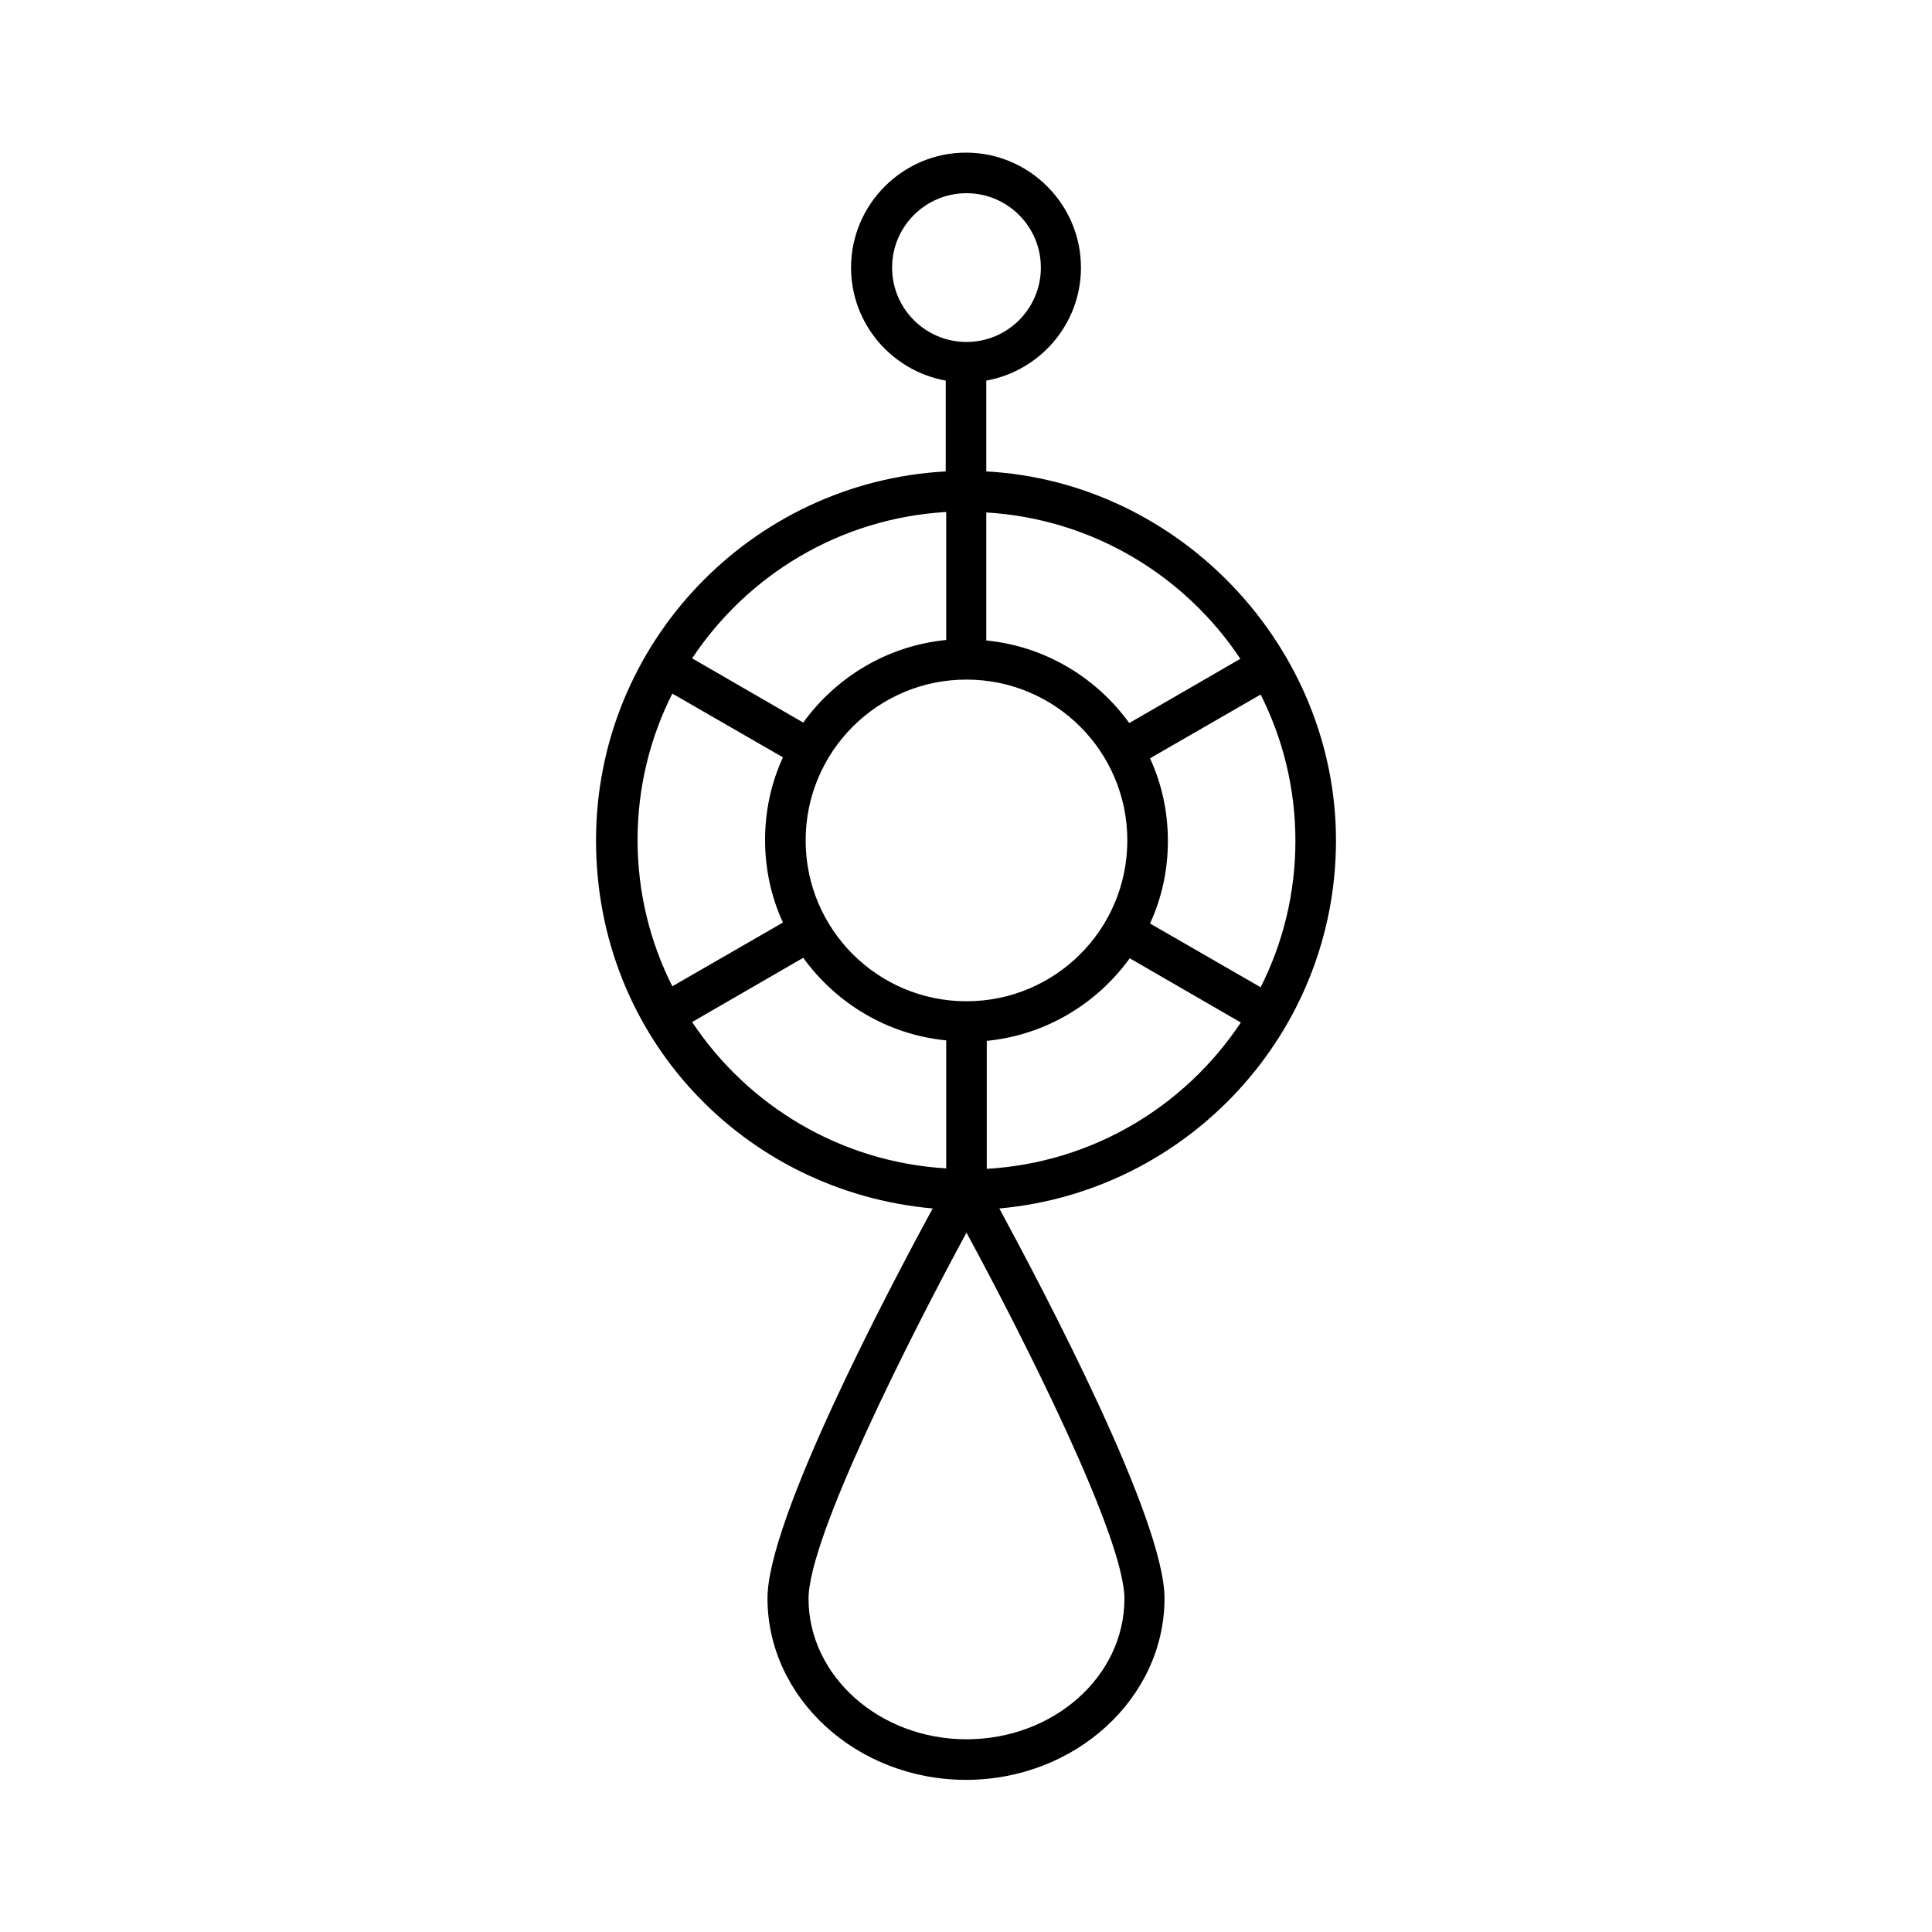
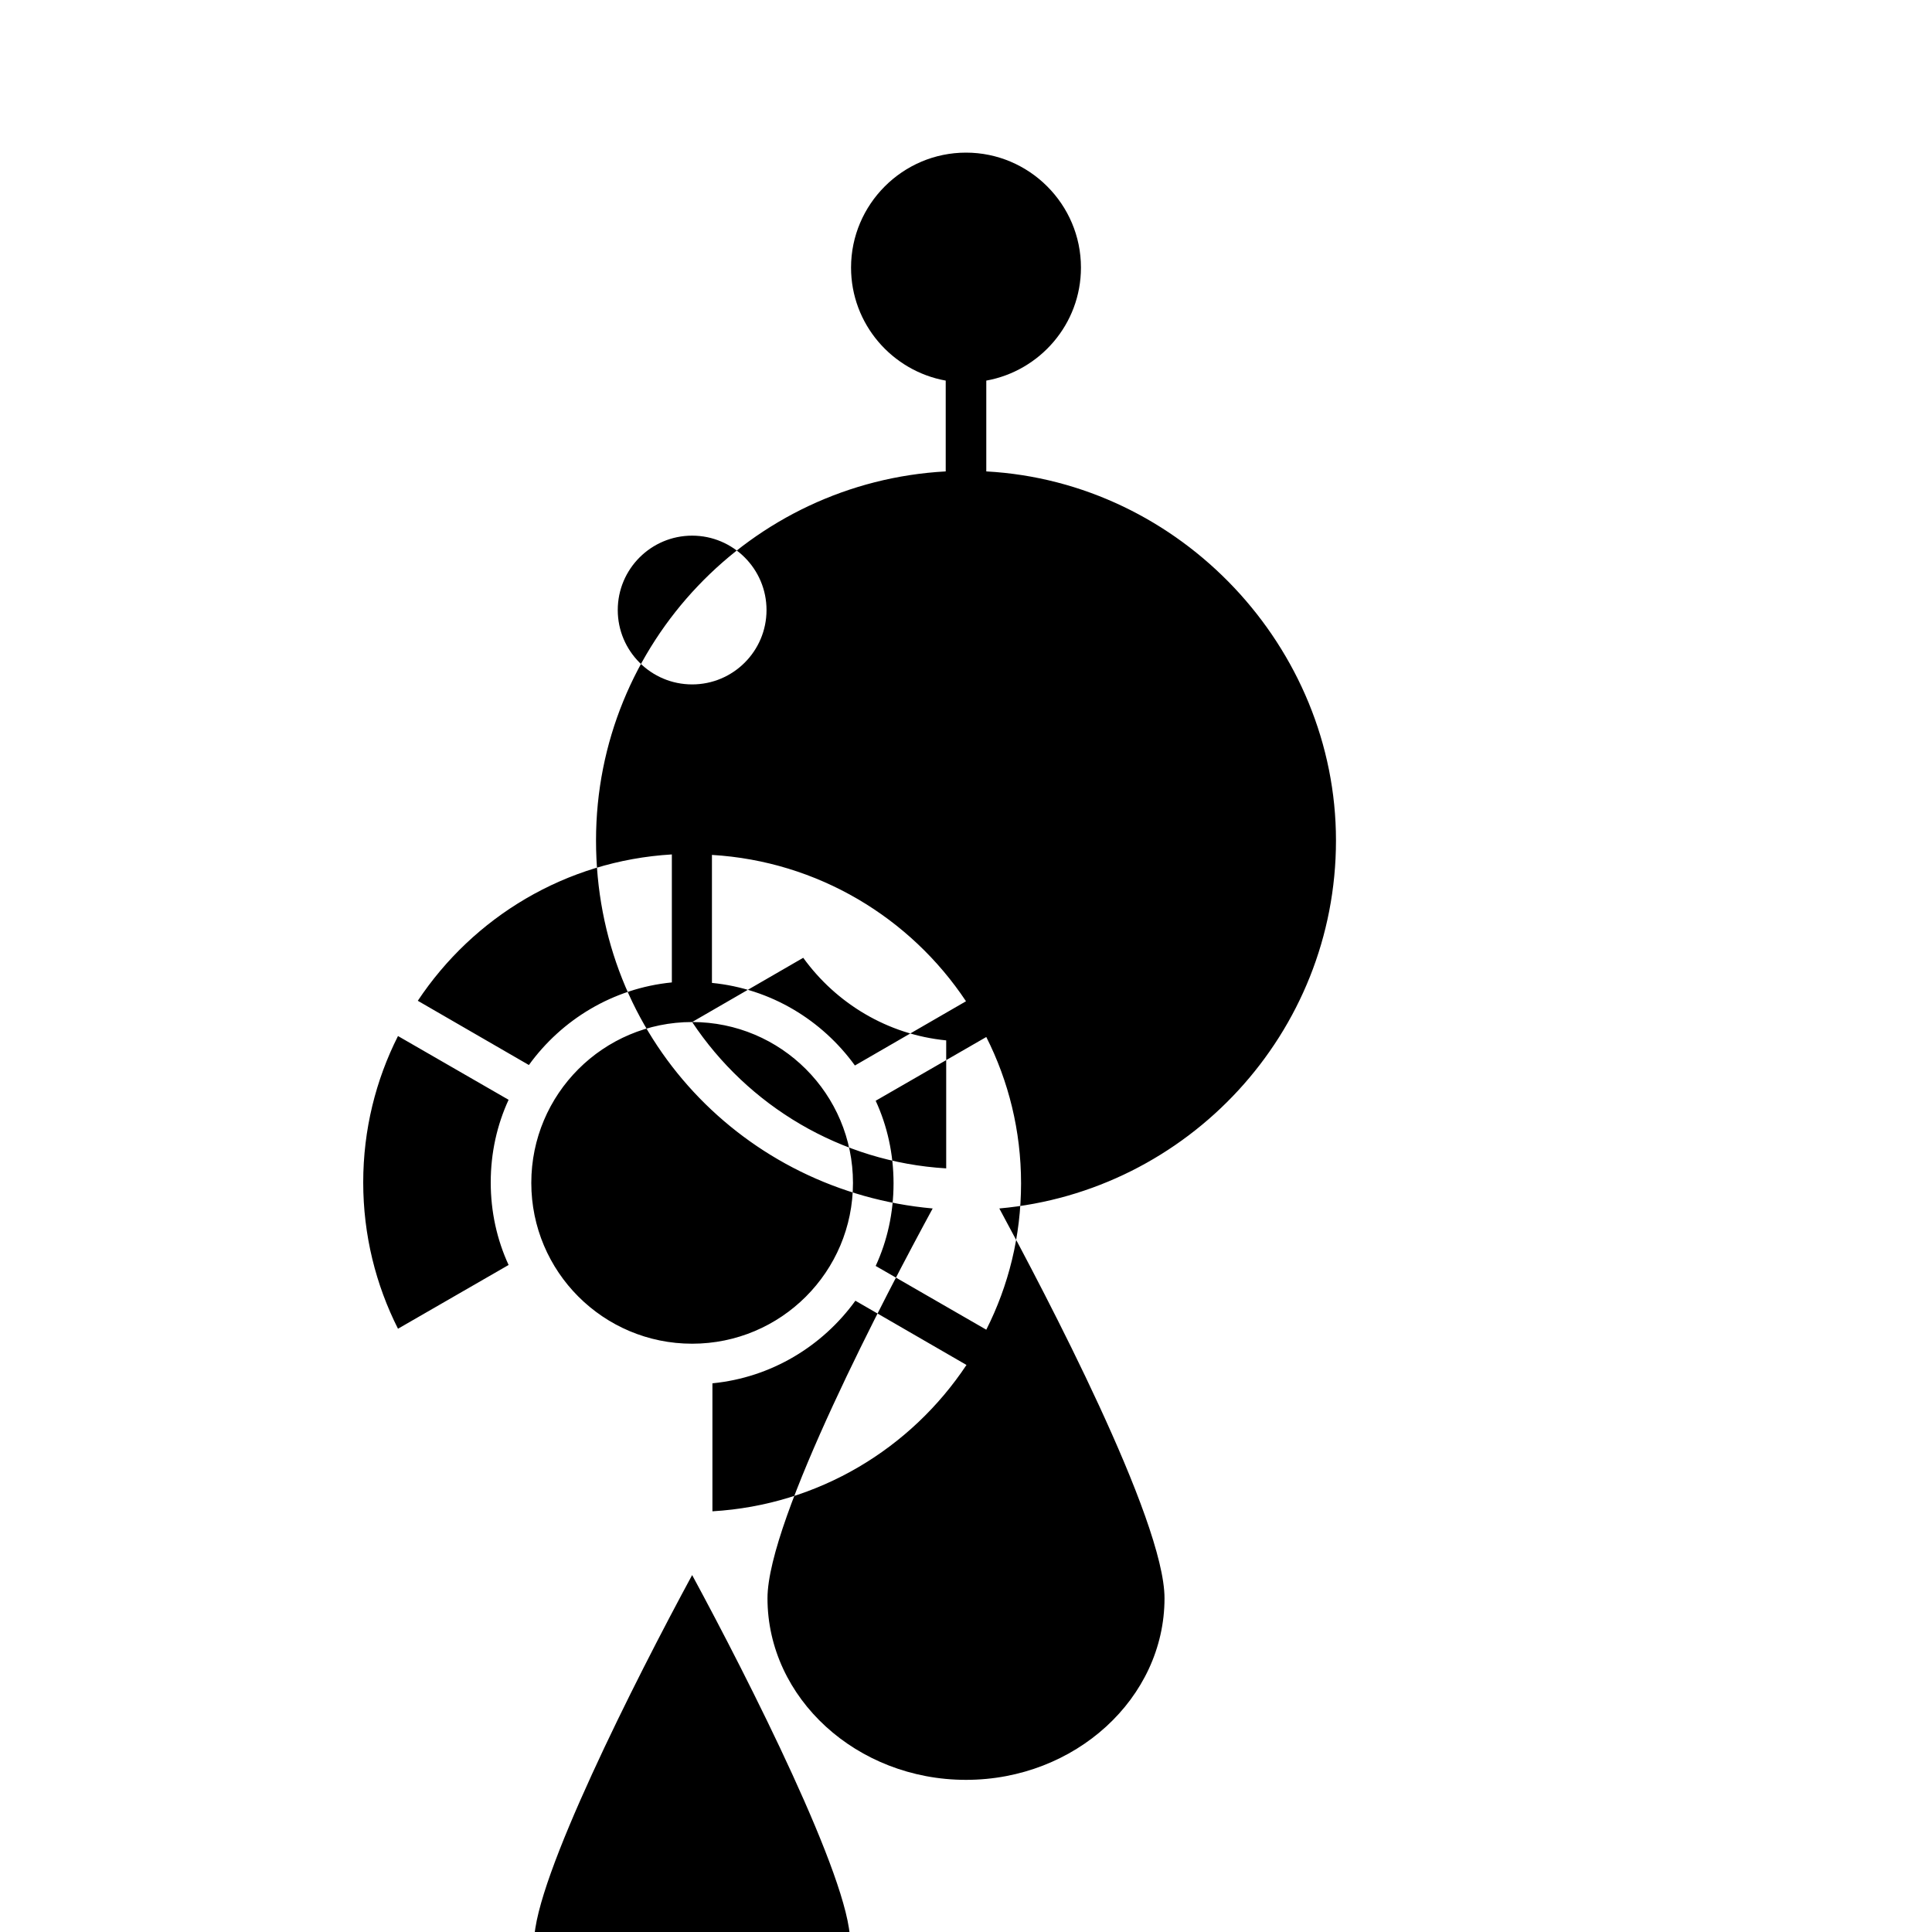
<svg xmlns="http://www.w3.org/2000/svg" id="Layer_1" data-name="Layer 1" viewBox="0 0 40 40">
  <defs>
    <style>
      .cls-1 {
        stroke-width: 0px;
      }
    </style>
  </defs>
-   <path class="cls-1" d="m19.31,25.02c-.94,1.73-3.42,6.44-3.42,8.07,0,2.07,1.85,3.76,4.11,3.76s4.11-1.69,4.11-3.76c0-1.63-2.48-6.33-3.42-8.07,3.9-.35,6.97-3.63,6.97-7.62s-3.21-7.42-7.24-7.64v-1.88c1.11-.2,1.96-1.17,1.96-2.34,0-1.31-1.07-2.38-2.38-2.38s-2.38,1.07-2.38,2.38c0,1.17.85,2.14,1.96,2.34v1.88c-4.03.22-7.24,3.56-7.24,7.64s3.07,7.27,6.97,7.62h0Zm-4.98-3.86l2.3-1.33c.68.94,1.74,1.59,2.96,1.71v2.65c-2.19-.13-4.11-1.3-5.26-3.03h0Zm5.68-7.09c1.84,0,3.33,1.49,3.33,3.33s-1.49,3.33-3.33,3.33-3.33-1.49-3.33-3.33,1.49-3.33,3.33-3.33Zm0,21.94c-1.8,0-3.27-1.31-3.27-2.91,0-1.27,2.1-5.42,3.27-7.58,1.17,2.16,3.27,6.31,3.27,7.58,0,1.61-1.47,2.91-3.27,2.91Zm.42-11.81v-2.65c1.22-.12,2.28-.77,2.96-1.71l2.3,1.33c-1.15,1.73-3.06,2.9-5.26,3.03h0Zm5.67-3.76l-2.29-1.32c.24-.52.37-1.1.37-1.71s-.13-1.19-.37-1.71l2.29-1.32c.46.91.72,1.94.72,3.03s-.26,2.12-.72,3.03h0Zm-.42-6.8l-2.3,1.33c-.68-.94-1.74-1.59-2.96-1.71v-2.65c2.19.13,4.11,1.3,5.26,3.03h0Zm-7.21-8.1c0-.85.69-1.54,1.54-1.54s1.54.69,1.54,1.54-.69,1.54-1.54,1.54-1.54-.69-1.54-1.54Zm1.12,5.06v2.65c-1.22.12-2.28.77-2.96,1.71l-2.3-1.33c1.15-1.73,3.06-2.9,5.26-3.03h0Zm-5.67,3.76l2.29,1.32c-.24.52-.37,1.1-.37,1.71s.13,1.19.37,1.71l-2.29,1.32c-.46-.91-.72-1.94-.72-3.03s.26-2.12.72-3.03Z" />
+   <path class="cls-1" d="m19.31,25.02c-.94,1.73-3.42,6.44-3.42,8.07,0,2.07,1.85,3.76,4.11,3.76s4.11-1.69,4.11-3.76c0-1.63-2.48-6.33-3.42-8.07,3.9-.35,6.97-3.63,6.97-7.62s-3.21-7.42-7.24-7.64v-1.88c1.11-.2,1.96-1.17,1.96-2.34,0-1.31-1.07-2.38-2.38-2.38s-2.38,1.07-2.38,2.38c0,1.17.85,2.14,1.96,2.34v1.88c-4.03.22-7.24,3.56-7.24,7.64s3.07,7.27,6.97,7.62h0Zm-4.98-3.86l2.3-1.33c.68.94,1.74,1.59,2.96,1.71v2.65c-2.19-.13-4.11-1.3-5.26-3.03h0Zc1.84,0,3.33,1.49,3.33,3.33s-1.49,3.33-3.33,3.33-3.33-1.49-3.33-3.33,1.49-3.33,3.33-3.33Zm0,21.94c-1.8,0-3.27-1.31-3.27-2.91,0-1.27,2.1-5.42,3.27-7.58,1.17,2.16,3.27,6.31,3.27,7.58,0,1.61-1.47,2.91-3.27,2.91Zm.42-11.81v-2.65c1.22-.12,2.28-.77,2.96-1.71l2.3,1.33c-1.15,1.73-3.06,2.9-5.26,3.03h0Zm5.67-3.76l-2.29-1.32c.24-.52.37-1.1.37-1.71s-.13-1.19-.37-1.71l2.29-1.32c.46.91.72,1.94.72,3.03s-.26,2.12-.72,3.03h0Zm-.42-6.8l-2.3,1.33c-.68-.94-1.74-1.59-2.96-1.71v-2.65c2.19.13,4.11,1.3,5.26,3.03h0Zm-7.21-8.1c0-.85.69-1.54,1.54-1.54s1.54.69,1.54,1.54-.69,1.54-1.54,1.54-1.54-.69-1.54-1.54Zm1.12,5.06v2.65c-1.22.12-2.28.77-2.96,1.71l-2.3-1.33c1.15-1.73,3.06-2.9,5.26-3.03h0Zm-5.67,3.76l2.29,1.32c-.24.52-.37,1.1-.37,1.71s.13,1.19.37,1.71l-2.29,1.32c-.46-.91-.72-1.94-.72-3.03s.26-2.12.72-3.03Z" />
</svg>